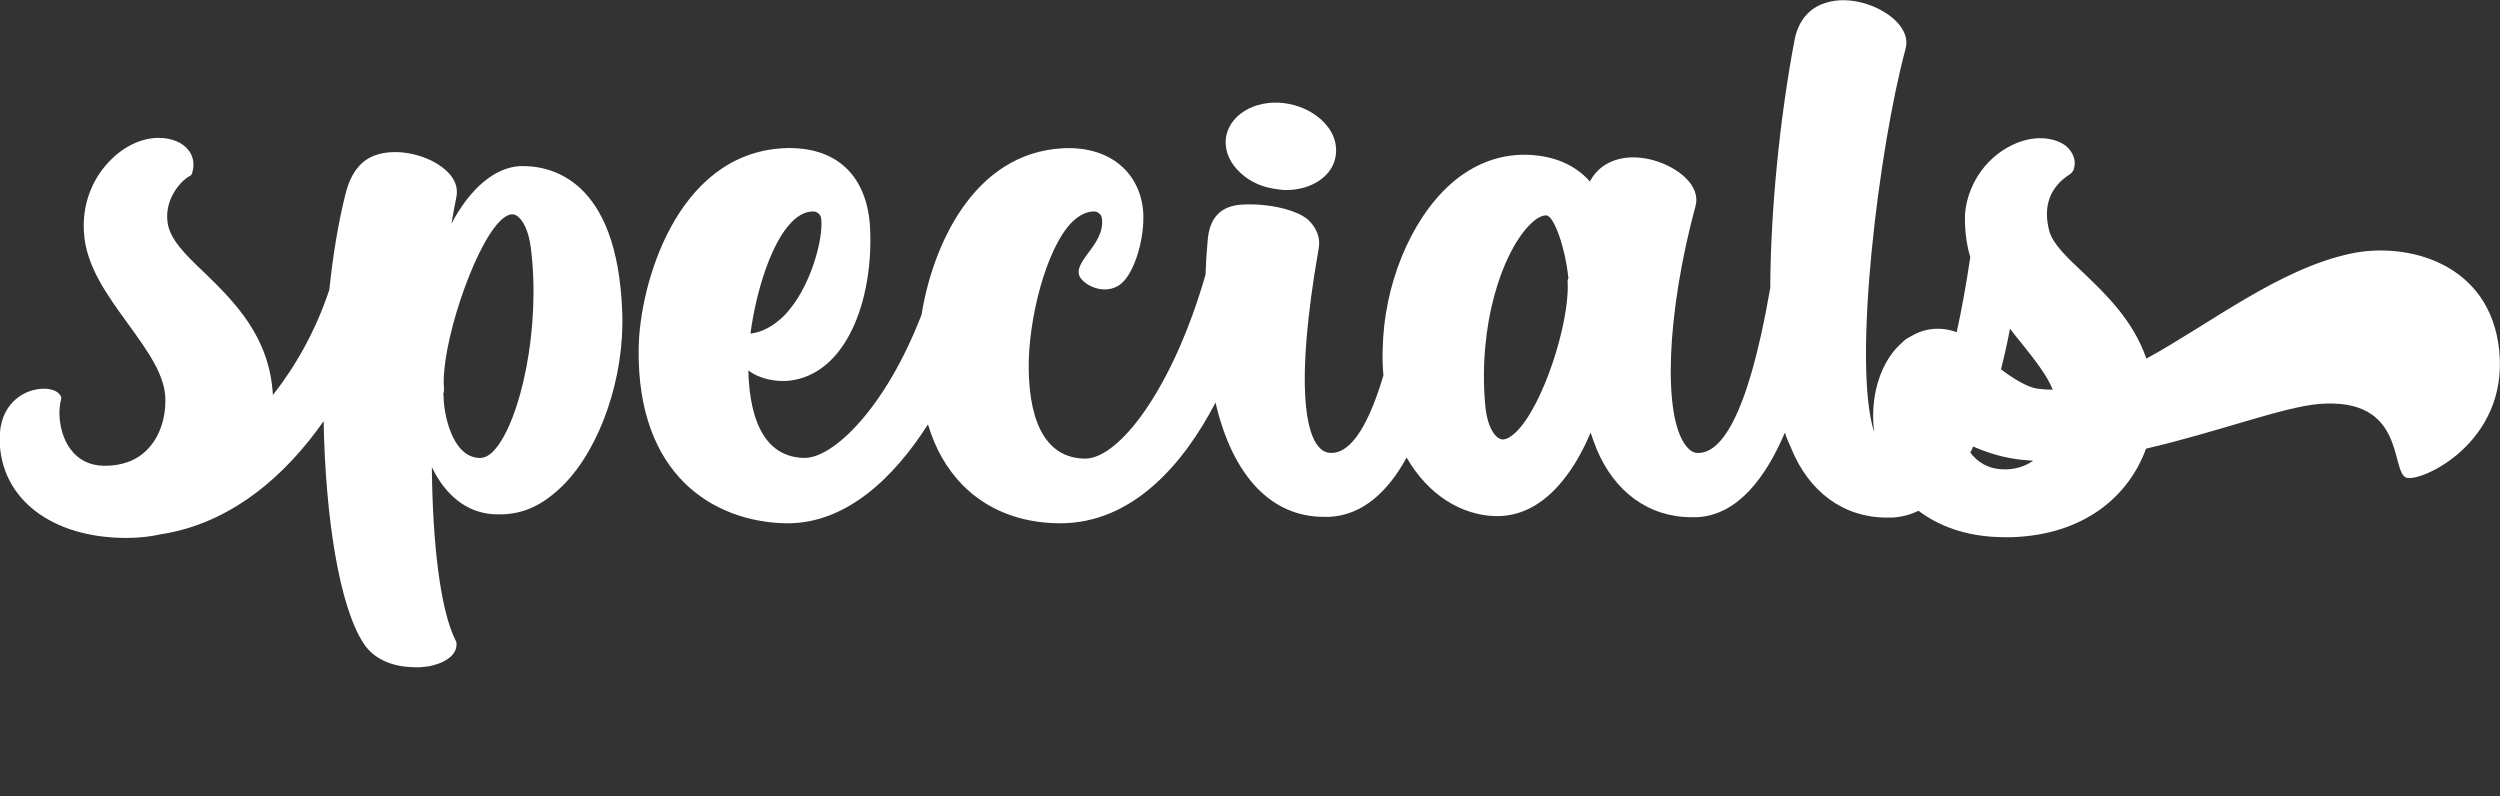
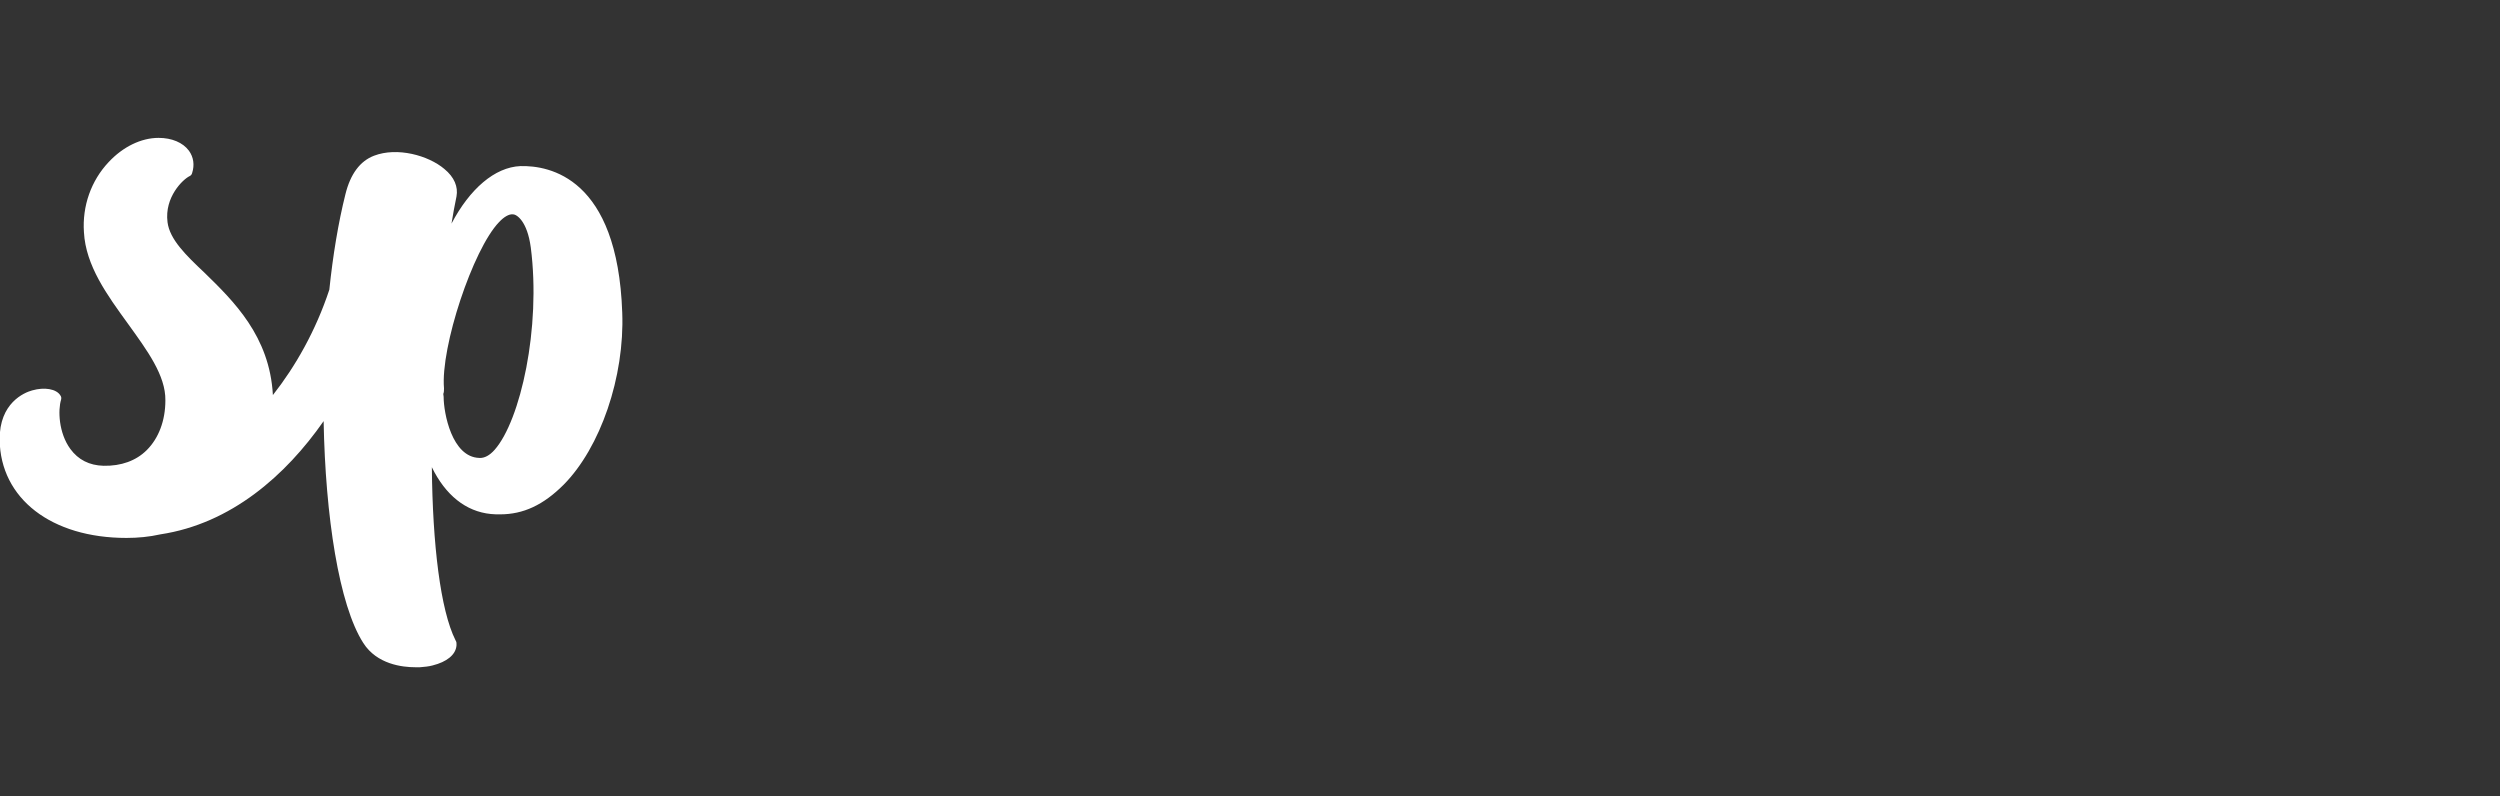
<svg xmlns="http://www.w3.org/2000/svg" version="1.1" id="Layer_1" x="0px" y="0px" viewBox="0 0 699.9 222.9" style="enable-background:new 0 0 699.9 222.9;" xml:space="preserve">
  <rect x="0" y="0" width="699.9" height="222.9" fill="#333333" stroke="none" />
  <style type="text/css">
	.st0{fill:#FFFFFF;}
</style>
  <g>
    <path class="st0" d="M145.7,46.5c-7.2,0.3-14.2,6.4-19.3,16.1c0.4-2.6,0.9-5.1,1.4-7.6c0.5-2.7-0.6-5.4-3.4-7.7   c-4.5-3.8-13.2-6.2-19.7-3.7c-3.9,1.5-6.6,5.1-8,10.8c-2,8-3.5,17.1-4.5,26.7c-3.8,11.5-9.5,21.5-15.8,29.5   c-0.9-16.5-11-26.3-19.2-34.3C52,71.4,47.5,67,46.9,62.2c-0.9-7,4.3-12,6.2-12.9c0.4-0.2,0.6-0.5,0.7-0.9c0.7-2.2,0.4-4.4-0.9-6.2   c-1.7-2.3-4.8-3.6-8.5-3.6c-4.9,0-10,2.5-14,6.8c-4.9,5.2-7.4,12.3-6.9,19.6C24,74.4,30,82.6,35.8,90.6   c5.4,7.5,10.6,14.5,10.5,21.5c0,5.7-1.9,10.6-5.2,13.9c-3,3-7.2,4.5-12.1,4.4c-4-0.1-7.1-1.7-9.3-4.7c-3.3-4.5-3.5-10.9-2.6-13.8   c0.1-0.4,0.1-0.8-0.2-1.2c-1.1-1.8-4.4-2.4-7.9-1.4c-2.2,0.6-9.2,3.5-9.1,13.8c0.2,16.5,14.5,27.5,35.5,27.5c3.2,0,6.4-0.3,9.5-1   c19.8-3,35.1-16.5,45.7-31.7c0.5,26.7,4.3,51.5,11.1,62.1c3.8,6,11,6.8,14.5,6.8c0.6,0,1,0,1.4,0c1.2-0.1,2.4-0.2,3.5-0.5   c4-1,6.5-3,6.7-5.6l0-0.4c0-0.3,0-0.5-0.1-0.7l-0.2-0.4c-4.2-8.4-6.4-26.8-6.6-48.4c3.8,7.8,9.5,12.4,16.5,13.1   c0.9,0.1,1.7,0.1,2.6,0.1c6.5,0,12.1-2.6,17.8-8.3c10.3-10.4,17.1-30.2,16.4-48.2C172.9,49.7,153.8,46.3,145.7,46.5z M138.5,125.9   c-1.4,1.6-2.9,2.4-4.3,2.3c-7.7-0.2-10-12.6-10-17.1c0-0.3-0.1-0.6-0.1-0.8c0.2-0.5,0.2-1,0.2-1.6c-1-11.5,8.1-38.9,15.4-46.5   c1.4-1.5,2.8-2.3,3.9-2.2c1,0,4,1.8,5,9.3C151.5,91.8,145.7,117.7,138.5,125.9z" />
-     <path class="st0" d="M356.4,52.8c1.3,0.2,2.5,0.4,3.7,0.4c6.9,0,12.8-3.7,13.8-9.3c0.6-3.2-0.4-6.6-3-9.4c-2.5-2.7-6-4.6-10-5.4   c-4-0.8-8-0.3-11.3,1.3c-3.4,1.7-5.6,4.4-6.3,7.6c-0.6,3.2,0.4,6.6,3,9.4C348.8,50.2,352.3,52.1,356.4,52.8z" />
-     <path class="st0" d="M699.7,98.3c-2.4-24.7-25.8-30.7-41.6-27.3c-20.1,4.3-39.3,19.6-57.2,29.4c-3.7-10.7-11.3-18-17.7-24.1   c-4.6-4.3-8.5-8-9.5-11.7c-1.8-6.9,0.2-12.3,5.9-15.9c0.4-0.3,0.7-0.7,0.9-1.1c0.9-2.5,0-5-2.2-6.8c-3.6-2.7-10.7-3.4-17.9,1.5   c-7.6,5.2-10.3,13.4-10.3,18.8c0,3.9,0.5,7.5,1.5,10.9c-1.2,8.1-2.5,15.1-3.8,21c-4.8-1.7-8.7-0.9-11.4,0.4   c-0.8,0.4-1.5,0.8-2.2,1.2c-0.8,0.4-1.4,1-2,1.6c-3.9,3.5-6.6,9.1-7.5,15.7c-0.4,3-0.4,6.1,0,9.1c-6.2-19,1.3-79.7,8.8-107.4   c0.7-2.6-0.3-5.4-2.9-7.9c-4.3-4.1-12.7-7.1-19.5-4.9c-3.3,1-7.4,3.7-8.7,10.4c-4.1,21.7-6.7,47.4-6.8,69.4   c-6.5,37.7-14.3,46.1-20,46.2c-1.4,0.1-2.5-0.6-3.6-2c-6.6-8.4-5.4-37.3,2.7-67.2c0.7-2.6-0.3-5.4-2.9-7.9   c-4.3-4.1-12.7-7.1-19.5-4.9c-2.4,0.8-5.3,2.4-7.2,6c-4.5-5.1-10.6-7-16.2-7.4c-8.4-0.6-16.4,2.3-23.2,8.5   c-10.9,10-18.3,28-18.6,45.9c-0.1,2.5,0,4.9,0.2,7.3c-5.1,17.2-10.4,21.7-14.5,21.7c-0.7,0-2.2,0-3.7-1.8c-3-3.5-6.9-15.5,0.1-55.6   c0.5-2.8-0.6-5.6-2.9-7.8c-3.2-2.9-11.5-4.8-18.8-4.3c-5.8,0.4-8.9,3.7-9.4,10c-0.3,3.3-0.5,6.5-0.6,9.6   c-9.2,32-24.2,51.5-33.7,51.5c-0.1,0-0.1,0-0.2,0c-10-0.2-15.4-8.9-15.6-25.1c-0.2-13.6,4.8-33.8,12.2-41.2c2-1.9,4-2.9,6.1-2.9   c1.1,0,2.1,0.9,2.2,2c0.5,3.8-1.9,7.1-3.9,9.7c-1.9,2.6-3.8,5.2-1.7,7.4c2.6,2.8,7.7,3.9,11,1.1c3.4-2.8,6.2-11.2,6.2-18.5   c0-5.5-2-10.5-5.7-14c-4-3.8-9.8-5.7-16.6-5.4c-25.5,1.2-36.8,27.8-39.8,46.6c-10.1,26.2-24.8,40.3-32.9,40.1   c-9.9-0.2-15.2-8.7-15.6-24.5c3.4,2.6,8.1,3.2,11.3,2.9c16.2-1.7,23.7-22.7,22.8-42.5c-0.7-15.1-9.6-23.3-24.3-22.6   C189.2,43.1,179,80,178.8,97.6c-0.5,35.4,20.9,48.4,41,48.9c0.2,0,0.5,0,0.7,0c16.5,0,29.8-12.8,39.3-27.7c2,6.8,5.3,12.5,9.7,17   c6.8,6.9,16.1,10.6,27,10.7c0.1,0,0.2,0,0.3,0c20.1,0,34.4-16.3,43.5-33.8c2.4,10.4,6.4,18.5,11.7,24c5.2,5.3,11.4,8,18.7,8   c0.5,0,1,0,1.5,0c9.5-0.5,16.5-7.3,21.6-16.6c6.1,10.6,15.4,16.1,24.8,16.4l0.5,0c7.4,0,14-3.9,19.6-11.5c2.6-3.5,4.8-7.6,6.6-11.9   c0.6,1.8,1.1,3.1,1.5,4.1l0.1,0.3c5,12.2,14.7,19.3,26.7,19.3c0.5,0,0.9,0,1.4,0c11.4-0.5,19.3-11,24.7-23.7c0.5,1.6,1.1,3,1.7,4.2   l0.1,0.3c5,12.2,14.7,19.3,26.7,19.3h0c0.5,0,0.9,0,1.4,0c2.7-0.1,5.2-0.8,7.5-1.9c5.2,3.9,12.9,7.4,24.3,7.4c0.5,0,1.1,0,1.6,0   c20.8-0.6,33.1-11.8,37.8-24.8c19.6-4.5,38.5-11.7,48.4-12.5c24.4-2,20,18.8,24.4,20.6C677.6,135.2,702.2,124.1,699.7,98.3z    M221.7,62.1c1.9-1.9,3.9-2.9,5.9-2.9c0,0,0.1,0,0.1,0c1.1,0,2.1,0.9,2.2,2c0.7,5.2-2.8,19.5-10.5,27.3c-2.9,2.8-6,4.5-9.3,4.9   C211.7,81.3,216,67.8,221.7,62.1z M424.4,121L424.4,121c-1.5,1.4-2.9,2.2-4,2c-1-0.1-3.9-2-4.6-9.6c-2-22.6,4.7-42.4,12.3-50.3   c1.7-1.8,3.4-2.8,4.7-2.8l0.1,0c2.3,0.1,5.4,9.8,6.1,16.9c0,0.2,0.1,0.4,0.1,0.6c-0.2,0.5-0.3,1-0.2,1.6   C439.3,90.7,432,113.6,424.4,121z M560.9,131.4c-4.5-0.1-7.4-2.2-9.3-4.7c0.3-0.5,0.6-1.1,0.8-1.7c4.3,1.9,8.8,3.2,13.4,3.7   c1.1,0.1,2.2,0.2,3.4,0.3C566.9,130.6,564,131.5,560.9,131.4z M570.3,108.8c-2.7-0.4-6.7-2.8-10.1-5.4c1-4,1.9-7.9,2.5-11.4   c1,1.3,2.1,2.7,3.1,3.9c3.8,4.8,7.2,9,8.9,13.2C573.2,109.1,571.7,109,570.3,108.8z" />
  </g>
</svg>